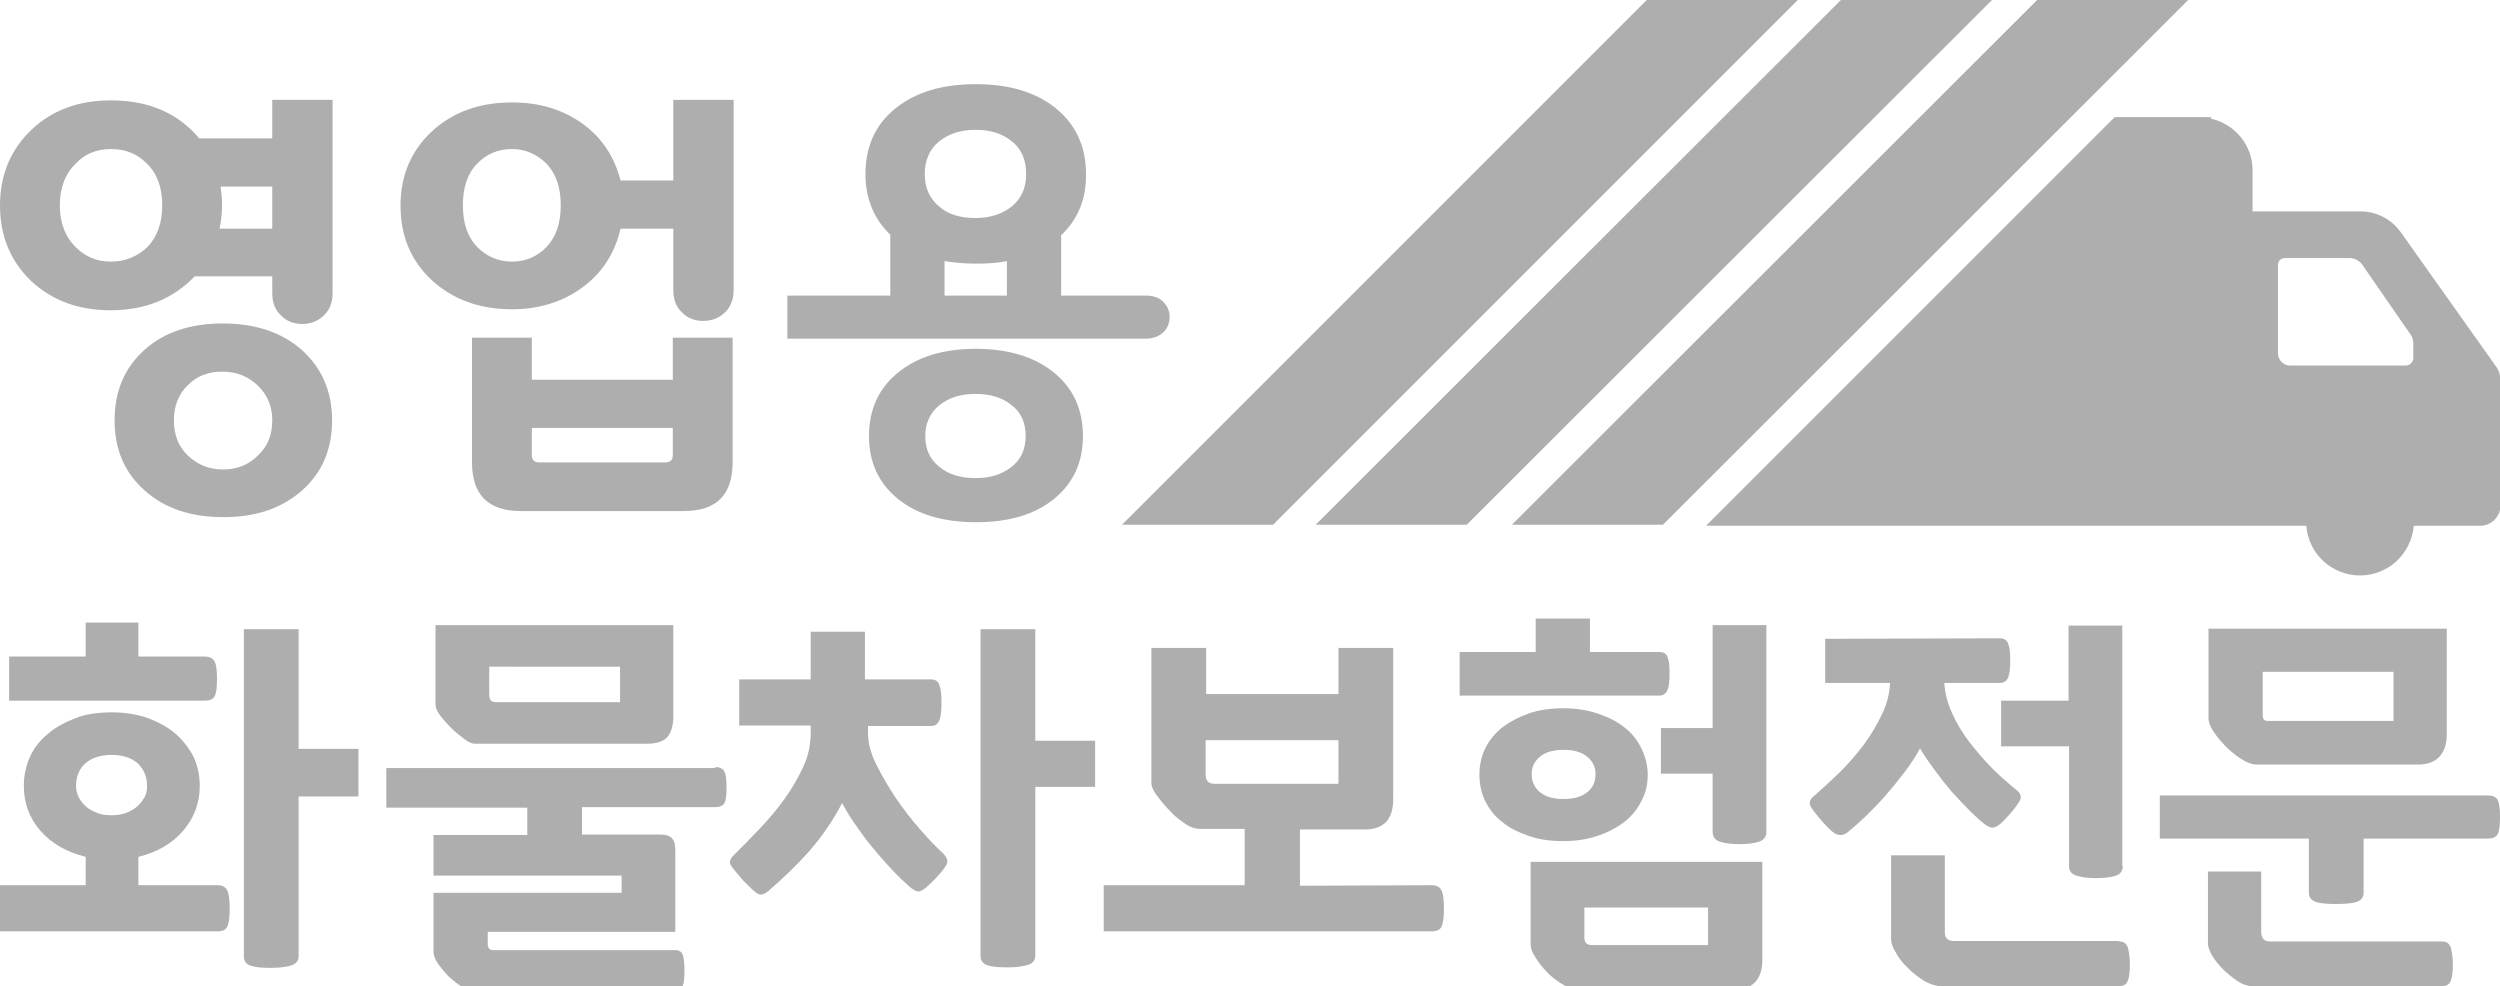
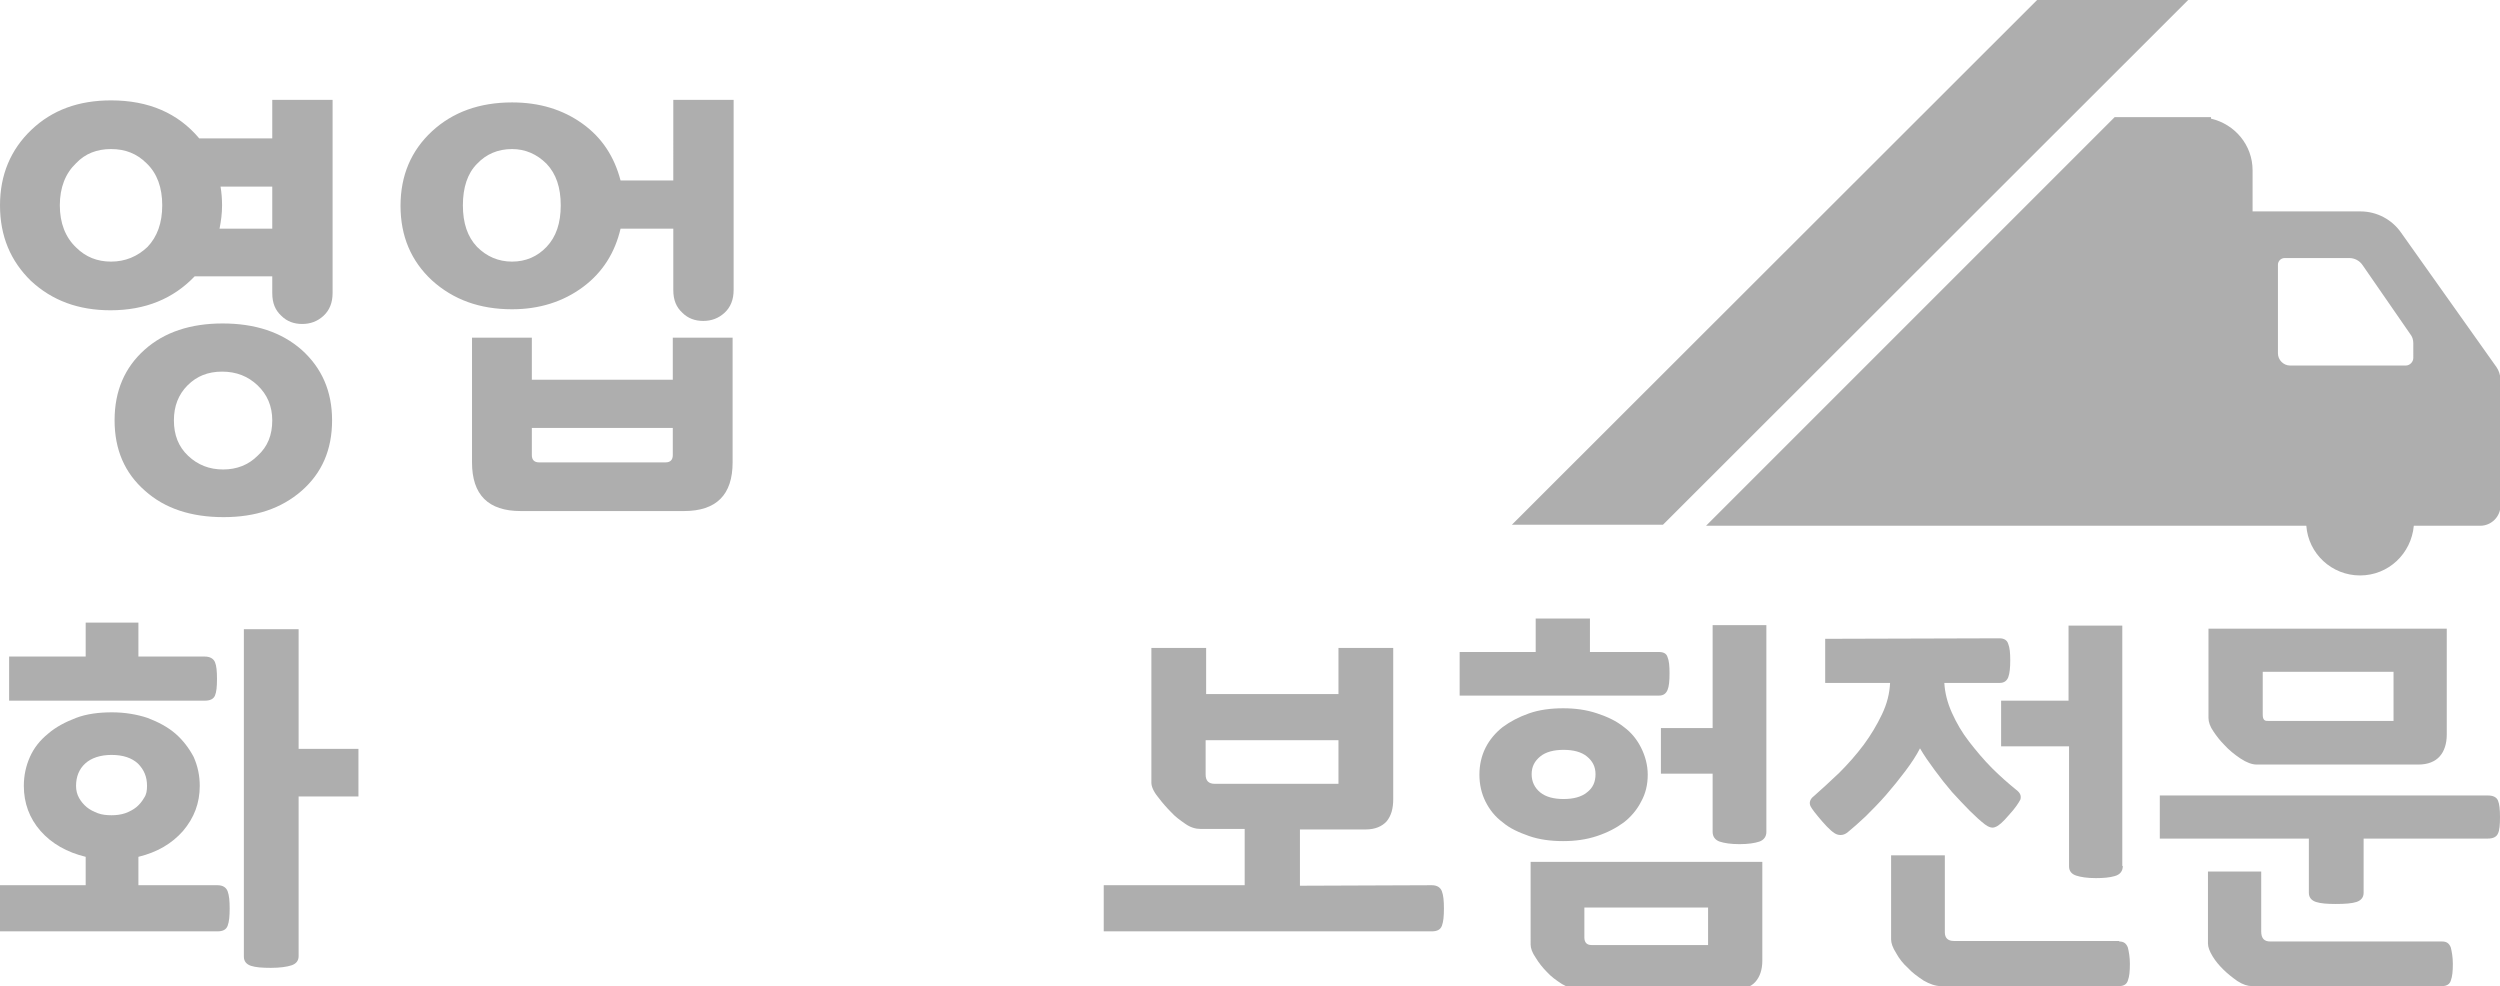
<svg xmlns="http://www.w3.org/2000/svg" version="1.1" id="레이어_1" x="0px" y="0px" viewBox="0 0 493.1 194.5" style="enable-background:new 0 0 493.1 194.5;" xml:space="preserve">
  <style type="text/css">
	.st0{fill:#AEAEAE;}
</style>
  <g>
    <g>
      <path class="st0" d="M42.9,174.6c1,0,1.7,0.4,2,1.2s0.4,1.9,0.4,3.4s-0.1,2.6-0.4,3.4c-0.3,0.8-1,1.1-2,1.1H0v-9.1h16.9V169    c-3.7-0.9-6.7-2.6-8.9-5.1s-3.3-5.5-3.3-8.9c0-2,0.4-3.9,1.2-5.7s2-3.3,3.6-4.6c1.5-1.3,3.4-2.3,5.5-3.1s4.5-1.1,7.1-1.1    c2.5,0,4.9,0.4,7,1.1c2.1,0.8,4,1.8,5.5,3.1s2.7,2.9,3.6,4.6c0.8,1.8,1.2,3.7,1.2,5.7c0,3.4-1.1,6.3-3.3,8.9    c-2.2,2.5-5.1,4.2-8.8,5.1v5.6H42.9z M1.8,138.2v-8.7h15.1v-6.7h10.4v6.7h13.1c1,0,1.7,0.4,2,1.1c0.3,0.7,0.4,1.8,0.4,3.3    s-0.1,2.6-0.4,3.3c-0.3,0.7-1,1-2,1L1.8,138.2L1.8,138.2z M29,155c0-1.8-0.6-3.2-1.8-4.4c-1.2-1.1-2.9-1.7-5.2-1.7    c-2.2,0-4,0.6-5.2,1.7c-1.2,1.1-1.8,2.6-1.8,4.4c0,0.9,0.2,1.7,0.6,2.4c0.4,0.7,0.9,1.3,1.5,1.8c0.6,0.5,1.4,0.9,2.2,1.2    c0.8,0.3,1.7,0.4,2.7,0.4c0.9,0,1.8-0.1,2.7-0.4c0.8-0.3,1.6-0.7,2.2-1.2s1.1-1.1,1.5-1.8C28.9,156.7,29,155.9,29,155z     M48.1,124.1h10.8v23.6h11.8v9.4H58.9v31.5c0,0.9-0.5,1.5-1.4,1.8s-2.3,0.5-4.1,0.5c-1.7,0-3-0.1-3.9-0.4    c-0.9-0.3-1.4-0.9-1.4-1.8V124.1z" />
-       <path class="st0" d="M141.1,151.3c0.9,0,1.5,0.3,1.8,0.9c0.3,0.6,0.4,1.6,0.4,3.1s-0.1,2.5-0.4,3.1c-0.3,0.5-0.9,0.8-1.8,0.8    h-26.3v5.4H130c1.2,0,2,0.2,2.5,0.7s0.7,1.3,0.7,2.4v16.1h-37v2.4c0,0.8,0.4,1.2,1.1,1.2h35.8c0.8,0,1.4,0.3,1.6,1    c0.2,0.7,0.3,1.7,0.3,3c0,1.4-0.1,2.4-0.3,3c-0.2,0.7-0.7,1-1.6,1H93.8c-0.9,0-1.8-0.3-2.7-0.8c-0.9-0.5-1.7-1.2-2.5-1.9    c-0.9-0.9-1.6-1.8-2.2-2.6c-0.6-0.9-0.9-1.7-0.9-2.4v-11.6h37.1v-3.4H85.5v-8H104v-5.4H76.2v-7.8h64.9V151.3z M85.9,123.3h46.9v18    c0,1.8-0.4,3.2-1.2,4.1c-0.8,0.9-2.2,1.3-4.2,1.3H93.7c-0.6,0-1.3-0.3-2.2-1c-0.9-0.7-1.7-1.3-2.5-2.1c-0.9-0.9-1.6-1.7-2.2-2.5    s-0.9-1.5-0.9-2.1V123.3z M96.5,137c0,1,0.4,1.5,1.3,1.5h24.5v-7H96.5V137z" />
-       <path class="st0" d="M171.2,143.2v1.4c0,1.8,0.5,3.9,1.6,6.1c1.1,2.2,2.4,4.5,3.9,6.7s3.1,4.3,4.8,6.2c1.7,2,3.2,3.5,4.5,4.7    c0.7,0.7,1,1.4,0.8,2s-1,1.6-2.3,3c-0.8,0.8-1.4,1.4-1.9,1.8c-0.5,0.4-0.9,0.6-1.2,0.7c-0.3,0.1-0.7,0-1-0.2s-0.7-0.4-1-0.7    c-1.1-1-2.3-2.1-3.5-3.4c-1.2-1.3-2.4-2.6-3.6-4.1c-1.2-1.4-2.3-2.9-3.4-4.5c-1.1-1.5-2-3-2.8-4.5c-1.7,3.3-3.9,6.5-6.4,9.4    c-2.6,2.9-5.3,5.5-8.1,7.9c-0.8,0.7-1.5,0.9-2.1,0.6c-0.6-0.3-1.5-1.2-2.9-2.6c-1-1.2-1.8-2.1-2.3-2.8s-0.4-1.3,0.2-2    c1.7-1.7,3.5-3.5,5.3-5.4s3.5-3.9,5-6s2.7-4.2,3.7-6.4s1.4-4.4,1.4-6.6v-1.4h-14.1V134h14.1v-9.4h10.7v9.4h13    c0.9,0,1.5,0.4,1.7,1.2c0.3,0.8,0.4,1.9,0.4,3.4s-0.1,2.7-0.4,3.4c-0.3,0.8-0.8,1.2-1.7,1.2L171.2,143.2L171.2,143.2z     M193.4,124.1h10.8v22H216v9.1h-11.8v33.3c0,0.9-0.5,1.5-1.4,1.8s-2.3,0.5-4.1,0.5c-1.7,0-3-0.1-3.9-0.4c-0.9-0.3-1.4-0.9-1.4-1.8    L193.4,124.1L193.4,124.1z" />
      <path class="st0" d="M282.4,174.6c1,0,1.7,0.4,2,1.2s0.4,1.9,0.4,3.4s-0.1,2.6-0.4,3.4c-0.3,0.8-1,1.1-2,1.1h-64.7v-9.1h27.8    v-11.1h-8.7c-1,0-2-0.3-3-1s-2-1.4-2.8-2.3c-0.8-0.8-1.7-1.8-2.6-3c-0.9-1.1-1.3-2.1-1.3-2.8v-26.6h10.8v9.1H264v-9.1h10.8v29.8    c0,1.9-0.4,3.3-1.3,4.4c-0.9,1-2.3,1.6-4.1,1.6h-13v11.1L282.4,174.6L282.4,174.6z M237.8,152.8c0,1.2,0.6,1.8,1.8,1.8H264V146    h-26.2V152.8z" />
      <path class="st0" d="M327.2,128.6c0.9,0,1.5,0.3,1.7,1c0.3,0.7,0.4,1.7,0.4,3.2s-0.1,2.6-0.4,3.3s-0.8,1.1-1.7,1.1h-39.3v-8.6h15    V122h10.7v6.6H327.2z M291.8,152.8c0-1.9,0.4-3.7,1.2-5.3c0.8-1.6,2-3,3.4-4.1c1.5-1.1,3.2-2,5.2-2.7s4.3-1,6.7-1    c2.4,0,4.6,0.3,6.7,1s3.8,1.5,5.3,2.7c1.5,1.1,2.6,2.5,3.4,4.1s1.3,3.4,1.3,5.3c0,1.9-0.4,3.7-1.3,5.3c-0.8,1.6-2,3-3.4,4.1    c-1.5,1.1-3.2,2-5.3,2.7c-2.1,0.7-4.3,1-6.7,1c-2.4,0-4.7-0.3-6.7-1s-3.8-1.5-5.2-2.7c-1.5-1.1-2.6-2.5-3.4-4.1    S291.8,154.7,291.8,152.8z M301.9,170h45.7v19.5c0,1.8-0.5,3.2-1.4,4.2s-2.4,1.5-4.3,1.5h-30.5c-1,0-2.1-0.4-3.3-1.1    c-1.1-0.7-2.2-1.5-3-2.4c-0.8-0.8-1.6-1.8-2.2-2.8c-0.7-1-1-1.9-1-2.6L301.9,170L301.9,170z M314.7,152.7c0-1.5-0.6-2.6-1.7-3.5    s-2.7-1.3-4.6-1.3s-3.5,0.4-4.6,1.3c-1.1,0.9-1.7,2-1.7,3.5s0.6,2.7,1.7,3.6c1.1,0.9,2.7,1.3,4.6,1.3s3.5-0.4,4.6-1.3    C314.2,155.4,314.7,154.2,314.7,152.7z M312.5,184.9c0,1,0.5,1.5,1.4,1.5h23V179h-24.4V184.9z M348.4,164.1c0,0.9-0.5,1.6-1.4,1.9    c-0.9,0.3-2.2,0.5-3.9,0.5c-1.7,0-3-0.2-3.9-0.5s-1.4-1-1.4-1.9v-11.5h-10.2v-9h10.2v-20.3h10.6L348.4,164.1L348.4,164.1z" />
      <path class="st0" d="M394.4,125.9c0.9,0,1.5,0.4,1.7,1.1c0.3,0.7,0.4,1.8,0.4,3.2c0,1.5-0.1,2.6-0.4,3.4c-0.3,0.7-0.8,1.1-1.7,1.1    h-10.9c0.1,1.9,0.6,3.9,1.5,5.9s2,3.9,3.4,5.7s2.9,3.6,4.5,5.2c1.6,1.6,3.2,3,4.8,4.3c0.8,0.6,1,1.2,0.8,1.9    c-0.3,0.6-1,1.7-2.3,3.1c-1.1,1.3-2,2.1-2.6,2.3c-0.6,0.3-1.3,0.1-2.1-0.5c-0.9-0.7-1.9-1.6-3-2.7c-1.1-1.1-2.3-2.4-3.5-3.7    c-1.2-1.4-2.3-2.8-3.4-4.3s-2.1-2.9-2.9-4.3c-0.7,1.4-1.7,2.9-2.9,4.5c-1.2,1.6-2.5,3.2-3.8,4.7s-2.7,2.9-4,4.2    c-1.4,1.3-2.5,2.3-3.5,3.1c-0.7,0.6-1.4,0.7-2.1,0.5s-1.7-1.1-3-2.6c-1.2-1.4-2-2.4-2.3-3c-0.3-0.7-0.1-1.4,0.7-2    c1.6-1.4,3.2-2.9,5-4.6c1.7-1.7,3.3-3.5,4.8-5.5c1.4-1.9,2.6-3.9,3.6-6s1.5-4.1,1.6-6.2H360V126L394.4,125.9L394.4,125.9z     M418,185.7c0.9,0,1.4,0.4,1.7,1.2c0.2,0.8,0.4,1.9,0.4,3.2c0,1.5-0.1,2.5-0.4,3.3c-0.2,0.7-0.8,1.1-1.7,1.1h-35.2    c-1,0-2.2-0.4-3.4-1.1c-1.2-0.8-2.3-1.6-3.1-2.5c-0.9-0.8-1.7-1.8-2.3-2.9c-0.7-1.1-1-2-1-2.7v-16.6h10.6v15.2    c0,1.1,0.6,1.7,1.8,1.7H418V185.7z M418.7,170.8c0,1-0.5,1.7-1.6,2c-1,0.3-2.3,0.4-3.7,0.4c-1.7,0-3-0.2-3.9-0.5s-1.4-0.9-1.4-1.8    v-23.7h-13.4v-9H408v-14.8h10.6v47.4H418.7z" />
      <path class="st0" d="M466.2,176.1c0,0.9-0.5,1.5-1.4,1.8s-2.3,0.4-4.1,0.4c-1.7,0-3-0.1-3.9-0.4c-0.9-0.3-1.4-0.9-1.4-1.8v-10.7    H426v-8.5h64.7c1,0,1.7,0.3,2,1s0.4,1.8,0.4,3.3s-0.1,2.6-0.4,3.2c-0.3,0.7-1,1-2,1h-24.5V176.1z M444.2,194.5    c-0.9,0-1.8-0.3-2.9-1c-1-0.7-2-1.5-2.8-2.3s-1.5-1.6-2.1-2.6s-0.9-1.8-0.9-2.5v-14.2H446v11.8c0,1.4,0.6,2,1.8,2h33.9    c0.9,0,1.4,0.4,1.7,1.2c0.2,0.8,0.4,1.9,0.4,3.2c0,1.5-0.1,2.5-0.4,3.3c-0.2,0.7-0.8,1.1-1.7,1.1H444.2z M435.7,124h46.9v20.9    c0,1.8-0.5,3.3-1.4,4.3s-2.3,1.6-4.2,1.6h-31.9c-0.9,0-2-0.4-3.2-1.2s-2.3-1.7-3.2-2.7c-0.8-0.8-1.5-1.7-2.1-2.6    c-0.7-1-1-1.9-1-2.7V124H435.7z M472.1,142.2v-9.7h-25.8v8.4c0,0.6,0.1,0.9,0.3,1.1c0.2,0.2,0.5,0.2,0.9,0.2H472.1z" />
    </g>
    <g>
      <path class="st0" d="M38.4,54.5c-4.2,4.4-9.7,6.7-16.6,6.7c-6.3,0-11.5-1.9-15.7-5.8C2.1,51.5,0,46.6,0,40.5c0-6,2.1-11,6.2-14.9    s9.3-5.8,15.7-5.8c7.4,0,13.2,2.5,17.4,7.5h14.4v-7.6h11.9v38.1c0,1.9-0.6,3.4-1.8,4.5s-2.6,1.6-4.2,1.6c-1.6,0-3-0.5-4.1-1.6    c-1.2-1.1-1.8-2.5-1.8-4.5v-3.3C53.7,54.5,38.4,54.5,38.4,54.5z M32,40.5c0-3.5-1-6.3-3.1-8.3c-1.9-1.9-4.2-2.8-7-2.8    s-5.1,0.9-6.9,2.8c-2.1,2-3.2,4.8-3.2,8.3s1.1,6.3,3.2,8.3c1.9,1.9,4.2,2.8,6.9,2.8c2.8,0,5.2-1,7.2-2.9C31,46.7,32,44,32,40.5z     M65.5,82.9c0,5.8-2,10.4-6,13.9s-9.1,5.2-15.4,5.2c-6.4,0-11.6-1.7-15.5-5.2c-4-3.5-6-8.1-6-13.9s2-10.4,5.9-13.9    s9.1-5.2,15.4-5.2c6.4,0,11.6,1.7,15.6,5.2C63.5,72.6,65.5,77.2,65.5,82.9z M53.7,82.9c0-2.8-1-5.1-2.9-6.9s-4.2-2.7-7-2.7    s-5,0.9-6.8,2.7c-1.8,1.8-2.7,4.1-2.7,6.9c0,2.9,0.9,5.2,2.8,7c1.9,1.8,4.2,2.7,6.9,2.7s5-0.9,6.8-2.7    C52.8,88.1,53.7,85.8,53.7,82.9z M43.8,40.5c0,1.6-0.2,3.1-0.5,4.6h10.4v-8.3H43.5C43.7,38,43.8,39.3,43.8,40.5z" />
      <path class="st0" d="M122.4,45.1c-1.1,4.7-3.5,8.6-7.4,11.5s-8.6,4.4-14,4.4c-6.4,0-11.6-1.9-15.8-5.7c-4.1-3.8-6.2-8.7-6.2-14.7    s2.1-10.9,6.2-14.7s9.4-5.7,15.8-5.7c5.4,0,10,1.4,13.9,4.2s6.3,6.6,7.5,11.2h10.4V19.7h11.9v37.5c0,1.9-0.6,3.4-1.8,4.5    s-2.6,1.6-4.2,1.6c-1.6,0-3-0.5-4.1-1.6c-1.2-1.1-1.8-2.5-1.8-4.5V45.1H122.4z M110.6,40.5c0-3.5-0.9-6.2-2.8-8.2    c-1.9-1.9-4.2-2.9-6.8-2.9c-2.8,0-5.1,1-6.9,2.9c-1.9,1.9-2.8,4.7-2.8,8.2s0.9,6.2,2.8,8.2c1.9,1.9,4.2,2.9,6.9,2.9    c2.7,0,5-1,6.8-2.9C109.7,46.7,110.6,44,110.6,40.5z M144.5,91.2c0,6.4-3.2,9.6-9.6,9.6h-32.2c-6.4,0-9.6-3.2-9.6-9.6V66.6h11.8    v8.3h27.8v-8.3h11.8V91.2z M131.3,91.2c0.9,0,1.4-0.5,1.4-1.4v-5.4h-27.8v5.4c0,0.9,0.5,1.4,1.4,1.4H131.3z" />
-       <path class="st0" d="M209.3,46.4v11.9H226c1.5,0,2.7,0.4,3.5,1.3c0.8,0.8,1.2,1.8,1.2,2.9c0,1.2-0.4,2.2-1.2,3    c-0.8,0.8-2,1.3-3.5,1.3h-70.7v-8.5h20.3v-12c-3.3-3.2-4.9-7.2-4.9-12c0-5.4,2-9.8,5.9-12.9c3.9-3.2,9.2-4.8,15.9-4.8    c6.6,0,11.9,1.6,15.8,4.8c3.9,3.2,5.9,7.5,5.9,12.9C214.3,39.2,212.6,43.3,209.3,46.4z M213.6,86c0,5.2-1.9,9.3-5.7,12.4    s-8.9,4.6-15.4,4.6c-6.4,0-11.6-1.5-15.4-4.6c-3.8-3.1-5.7-7.2-5.7-12.4s1.9-9.4,5.7-12.5s8.9-4.7,15.4-4.7    c6.4,0,11.6,1.6,15.4,4.7S213.6,80.8,213.6,86z M202.4,34.3c0-2.7-0.9-4.9-2.8-6.4c-1.8-1.5-4.2-2.3-7.2-2.3    c-2.9,0-5.3,0.8-7.2,2.3c-1.8,1.5-2.8,3.7-2.8,6.4s0.9,4.8,2.8,6.4c1.8,1.6,4.2,2.3,7.2,2.3c2.9,0,5.3-0.8,7.2-2.3    C201.5,39.1,202.4,37,202.4,34.3z M202.3,86c0-2.6-0.9-4.7-2.8-6.1c-1.8-1.5-4.2-2.2-7.1-2.2c-2.9,0-5.2,0.7-7.1,2.2    c-1.8,1.5-2.8,3.5-2.8,6.1s0.9,4.6,2.8,6.1c1.8,1.5,4.2,2.2,7.1,2.2c2.9,0,5.2-0.7,7.1-2.2C201.4,90.6,202.3,88.6,202.3,86z     M198.6,58.3v-6.8c-1.9,0.4-4,0.5-6.1,0.5c-2.2,0-4.3-0.2-6.2-0.5v6.8H198.6z" />
    </g>
    <g>
      <g>
-         <polygon class="st0" points="259.5,103.5 289.3,103.5 392.9,0 363.1,0    " />
        <polygon class="st0" points="298.2,103.5 328,103.5 431.6,0 401.8,0    " />
-         <polygon class="st0" points="221.3,103.5 251.1,103.5 354.6,0 324.8,0    " />
      </g>
      <g>
        <g>
          <path class="st0" d="M492.4,72.4l-18.8-26.5c-1.8-2.6-4.8-4.2-8-4.2h-21.3v-8.1c0-5-3.5-9.1-8.2-10.2v-0.3h-2.3h-7.7h-9      l-80.6,80.6h89.7h4.9h5.1h8.2h10.5c0.4,5.5,5,9.8,10.6,9.8s10.1-4.3,10.6-9.8h13.1c2.2,0,4-1.8,4-4v-25      C493.1,73.9,492.9,73.1,492.4,72.4z M476,70.6c0,0.8-0.7,1.5-1.5,1.5h-22.8c-1.3,0-2.4-1.1-2.4-2.4V52.2c0-0.7,0.6-1.3,1.3-1.3      h12.8c1,0,2,0.5,2.6,1.4l9.4,13.6c0.4,0.5,0.6,1.1,0.6,1.8V70.6z" />
        </g>
      </g>
    </g>
  </g>
</svg>